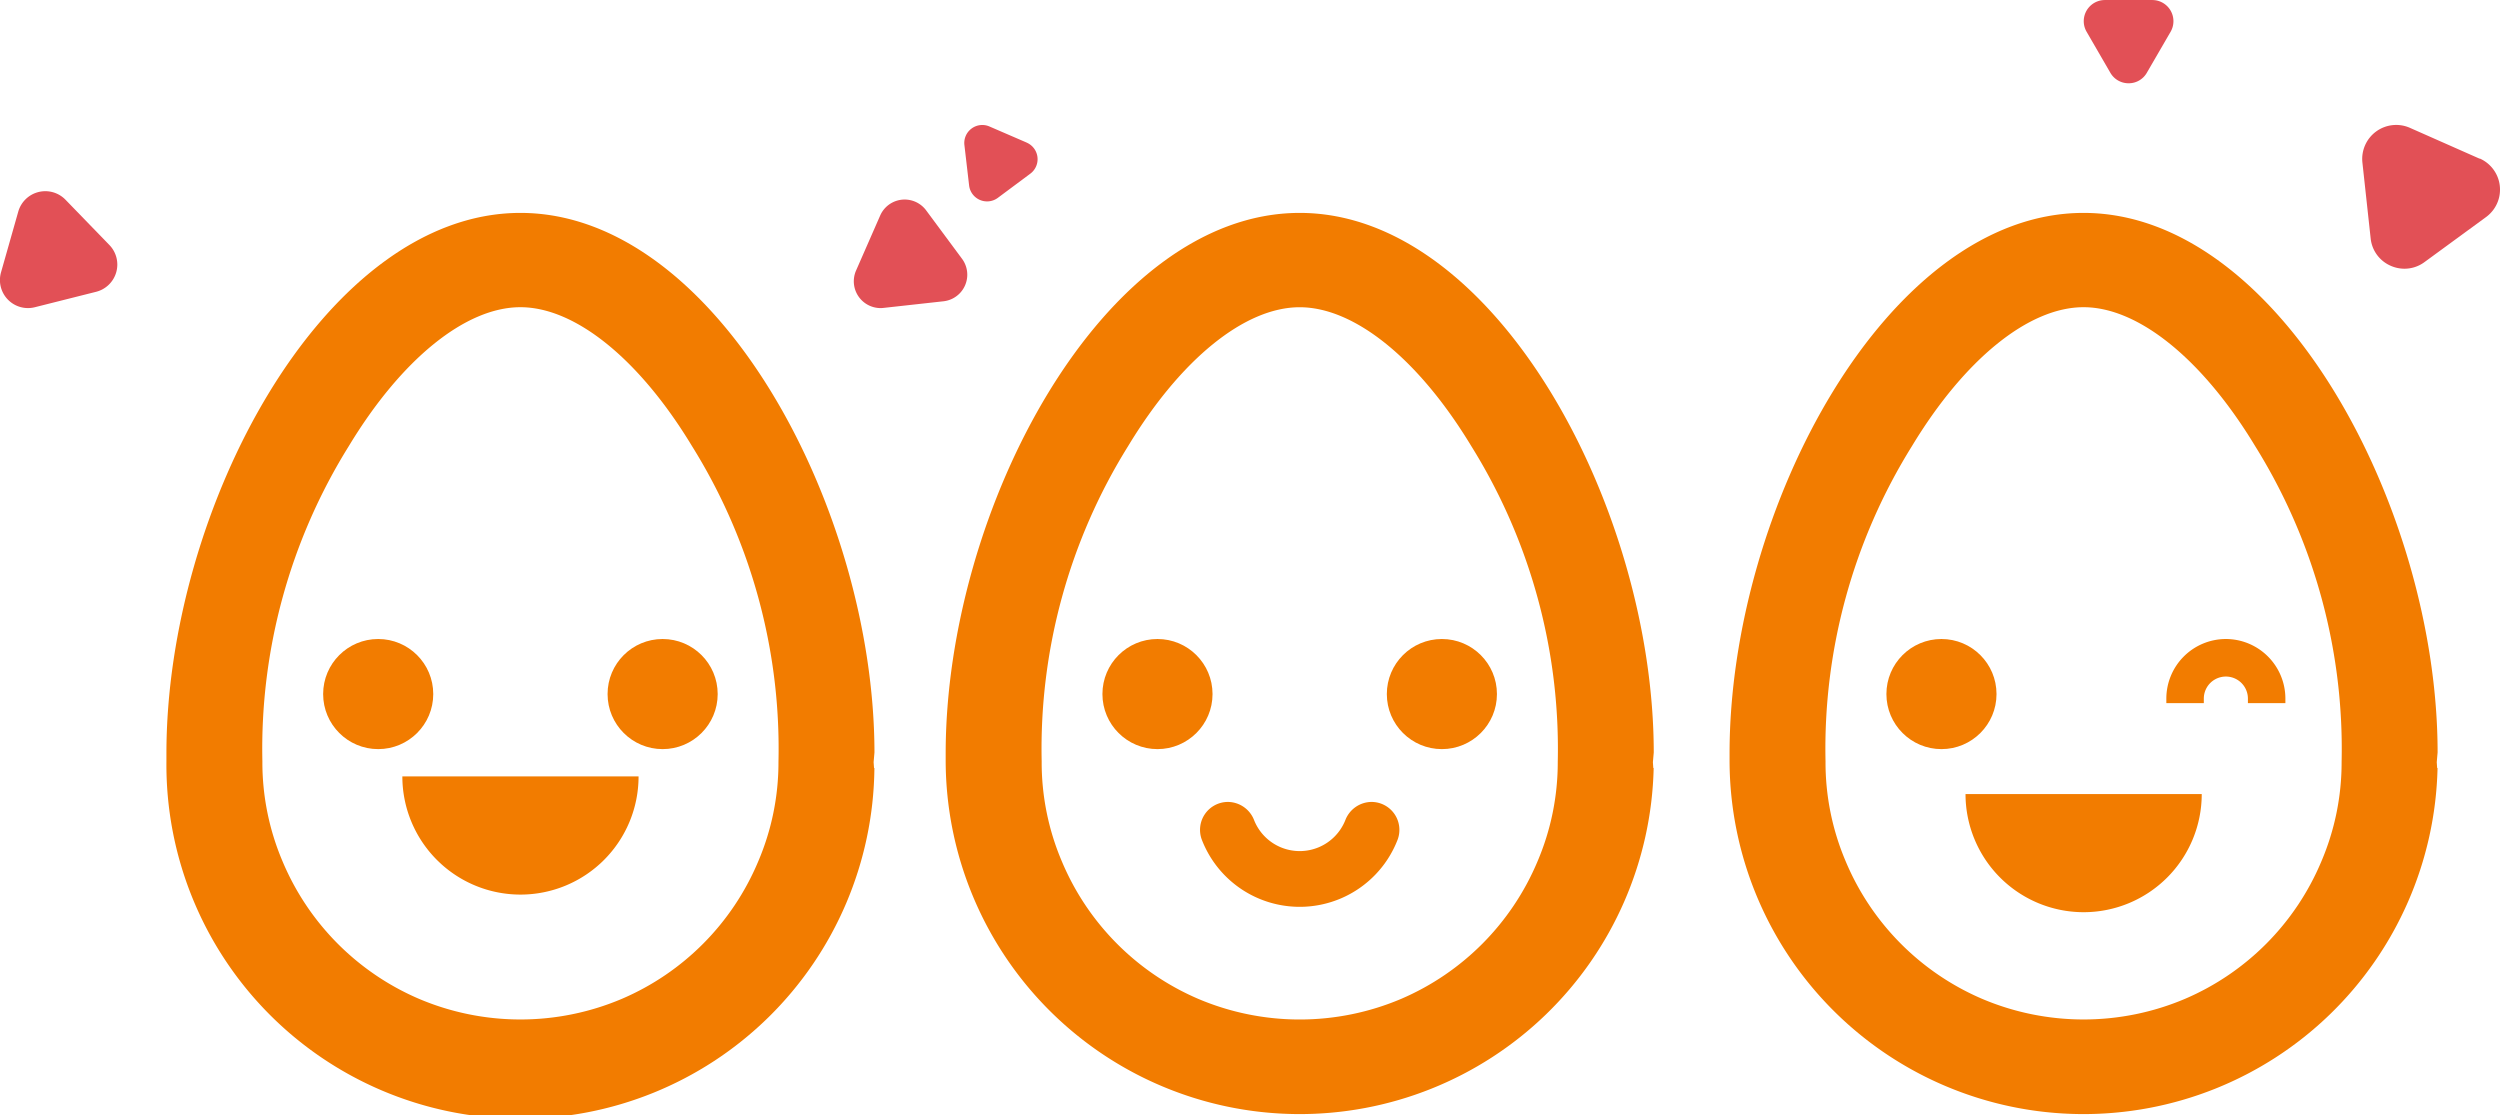
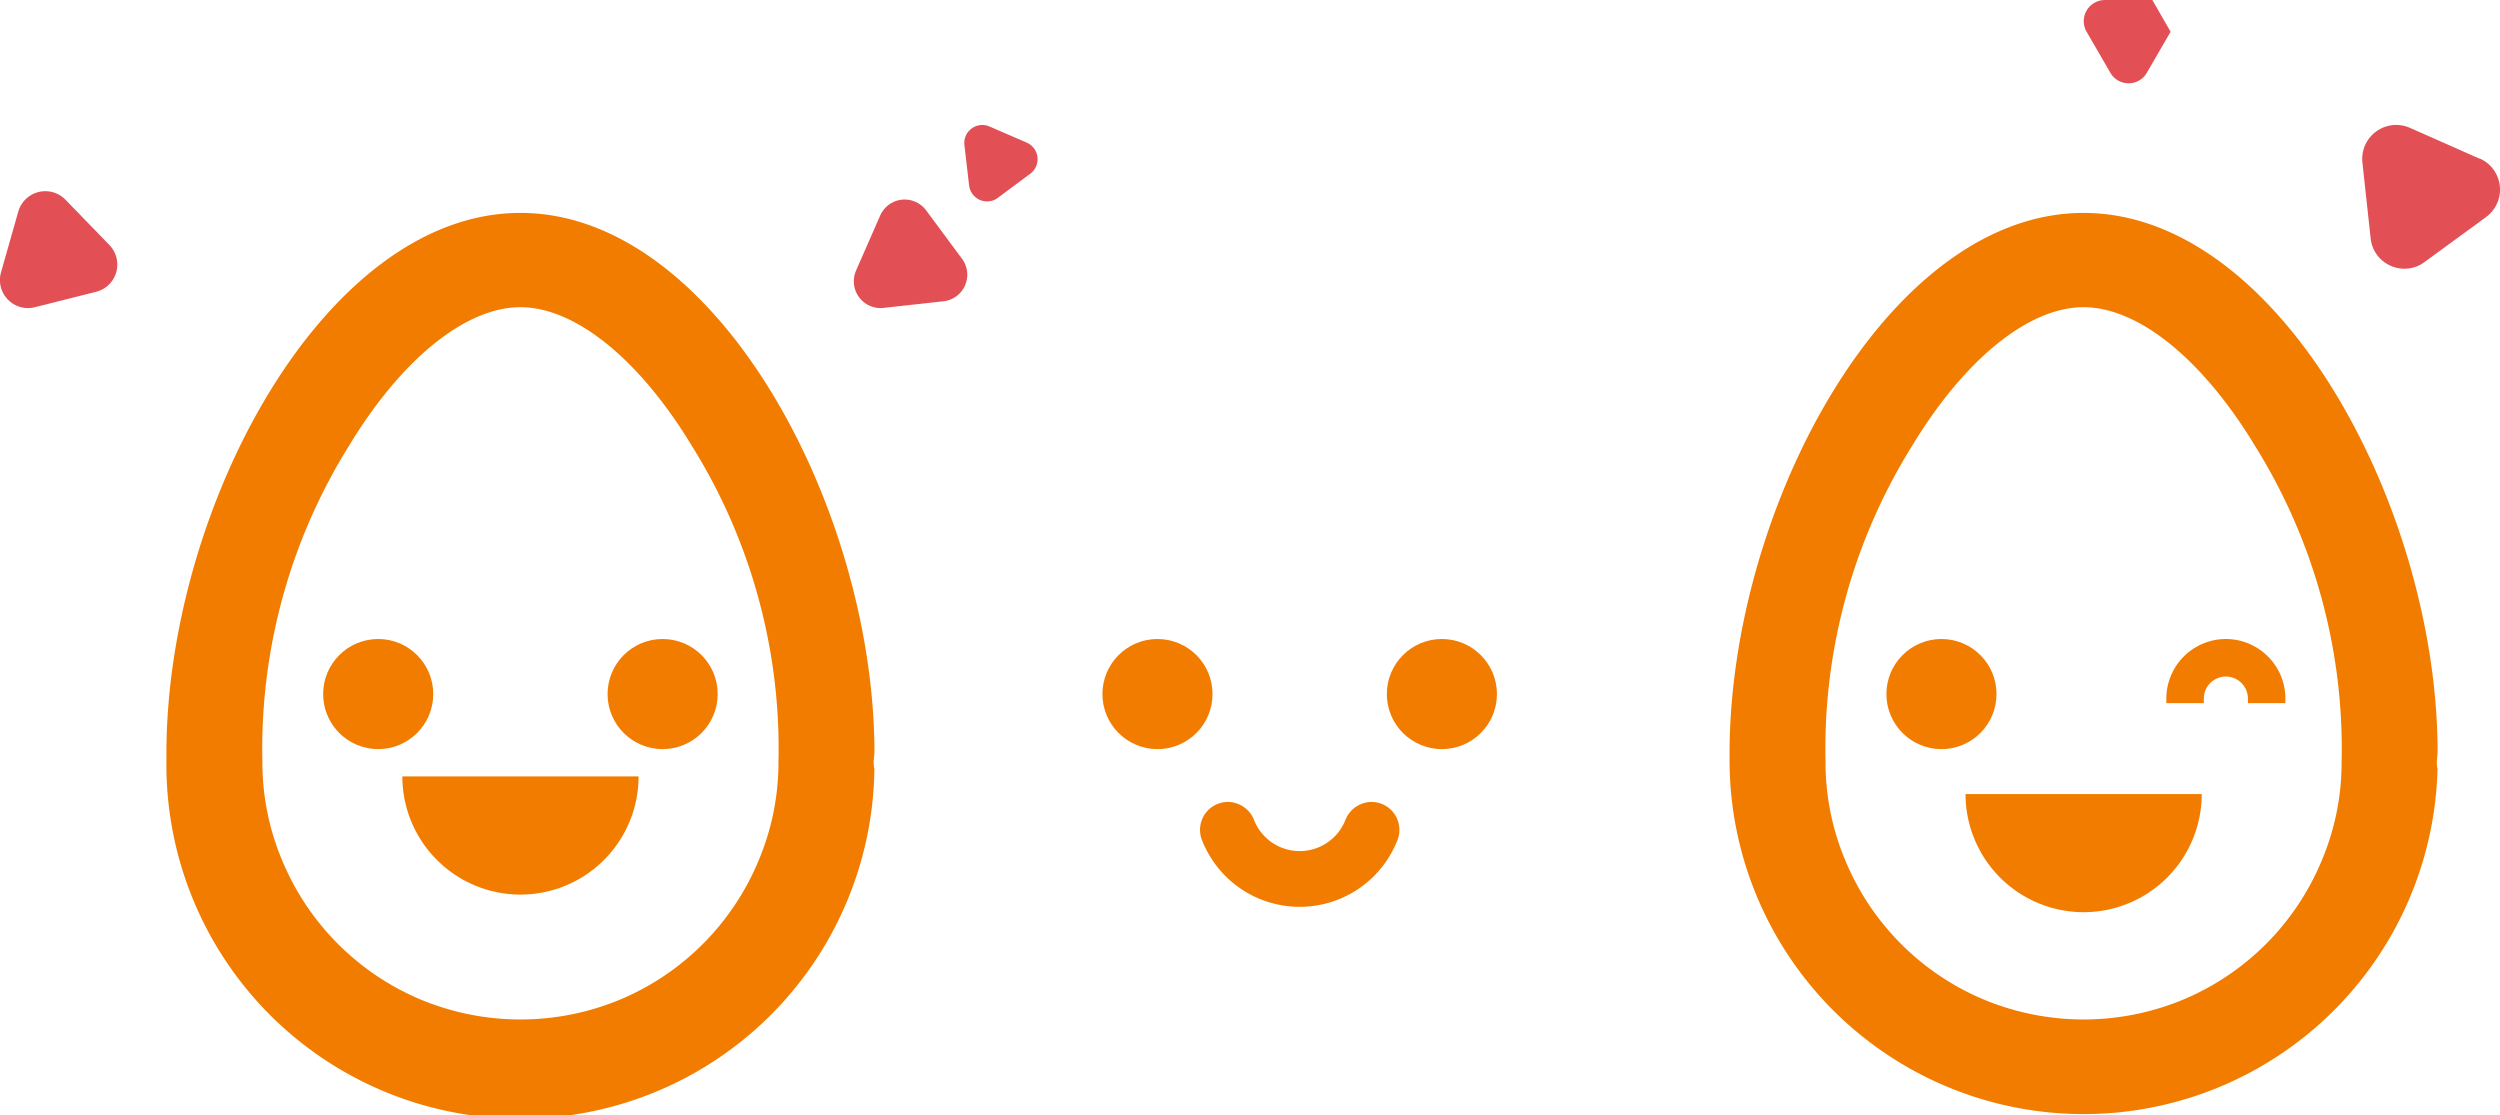
<svg xmlns="http://www.w3.org/2000/svg" width="79.377" height="35.416" viewBox="0 0 79.377 35.416">
  <g transform="translate(2917.291 -3709.24)">
    <g transform="translate(-3414.336 3520.544)">
      <path d="M513.569,195.456c-6.226,0-11.24,9.388-11.24,17.162v.254a11.24,11.24,0,0,0,22.479.212l-.012-.007-.013-.182.027-.31C524.8,204.839,519.79,195.456,513.569,195.456Zm8.193,17.432a8,8,0,0,1-.645,3.164,8.185,8.185,0,0,1-4.322,4.356,8.246,8.246,0,0,1-6.451,0,8.2,8.2,0,0,1-4.325-4.357,8.021,8.021,0,0,1-.643-3.179,18.176,18.176,0,0,1,2.743-10.01c1.67-2.762,3.708-4.412,5.449-4.412s3.78,1.65,5.45,4.412a18.153,18.153,0,0,1,2.744,10.026Z" fill="#f27c00" />
      <path d="M513.569,217.1a3.751,3.751,0,0,0,3.751-3.752h-7.5A3.752,3.752,0,0,0,513.569,217.1Z" fill="#f27c00" />
      <circle cx="1.748" cy="1.748" r="1.748" transform="translate(507.305 208.985)" fill="#f27c00" />
      <circle cx="1.748" cy="1.748" r="1.748" transform="translate(516.336 208.985)" fill="#f27c00" />
    </g>
    <g transform="translate(-3414.336 3509.647)">
-       <path d="M538.312,206.353c-6.226,0-11.241,9.389-11.241,17.162v.254a11.241,11.241,0,0,0,22.479.212l-.012-.007-.012-.181.027-.311C549.547,215.736,544.532,206.353,538.312,206.353Zm8.193,17.432a8.012,8.012,0,0,1-.645,3.164,8.2,8.2,0,0,1-4.322,4.357,8.249,8.249,0,0,1-6.452,0,8.2,8.2,0,0,1-4.324-4.358,8.021,8.021,0,0,1-.643-3.179,18.17,18.17,0,0,1,2.743-10.009c1.67-2.763,3.707-4.412,5.449-4.412s3.78,1.649,5.45,4.411a18.175,18.175,0,0,1,2.744,10.026Z" fill="#f27c00" />
      <circle cx="1.748" cy="1.748" r="1.748" transform="translate(532.048 219.882)" fill="#f27c00" />
      <circle cx="1.748" cy="1.748" r="1.748" transform="translate(541.078 219.882)" fill="#f27c00" />
      <path d="M540.59,225.055a.9.9,0,0,0-.831.582,1.559,1.559,0,0,1-2.894,0,.9.9,0,0,0-.831-.582h0a.887.887,0,0,0-.828,1.205,3.332,3.332,0,0,0,6.212,0,.887.887,0,0,0-.828-1.205Z" fill="#f27c00" />
    </g>
    <g transform="translate(-3414.336 3520.544)">
      <path d="M563.2,195.456c-6.226,0-11.24,9.388-11.24,17.162v.254a11.241,11.241,0,0,0,22.479.212l-.013-.007-.012-.182.027-.31C574.439,204.839,569.425,195.456,563.2,195.456Zm8.193,17.432a8,8,0,0,1-.645,3.164,8.185,8.185,0,0,1-4.322,4.356,8.249,8.249,0,0,1-6.452,0,8.195,8.195,0,0,1-4.324-4.357,8.021,8.021,0,0,1-.643-3.179,18.175,18.175,0,0,1,2.743-10.01c1.67-2.762,3.708-4.412,5.449-4.412s3.78,1.65,5.45,4.412a18.175,18.175,0,0,1,2.744,10.026Z" fill="#f27c00" />
      <circle cx="1.748" cy="1.748" r="1.748" transform="translate(556.94 208.985)" fill="#f27c00" />
      <path d="M563.2,217.659a3.752,3.752,0,0,0,3.752-3.751h-7.5A3.752,3.752,0,0,0,563.2,217.659Z" fill="#f27c00" />
      <path d="M567.719,208.985a1.893,1.893,0,0,0-1.891,1.892v.143h1.19v-.143a.7.7,0,1,1,1.4,0v.143h1.19v-.143A1.893,1.893,0,0,0,567.719,208.985Z" fill="#f27c00" />
    </g>
    <path d="M308.955,156.072a.893.893,0,0,0-1.5.377l-.547,1.926a.89.89,0,0,0,1.076,1.109l1.942-.489a.892.892,0,0,0,.422-1.486Z" transform="translate(-3224.166 3559.51)" fill="#e25056" />
-     <path d="M307.214,160.942h-1.507a.671.671,0,0,0-.581,1.007l.753,1.3a.665.665,0,0,0,.581.336h0a.661.661,0,0,0,.58-.336l.754-1.3a.672.672,0,0,0-.581-1.007Z" transform="translate(-3156.166 3548.299)" fill="#e25056" />
+     <path d="M307.214,160.942h-1.507a.671.671,0,0,0-.581,1.007l.753,1.3a.665.665,0,0,0,.581.336h0a.661.661,0,0,0,.58-.336l.754-1.3Z" transform="translate(-3156.166 3548.299)" fill="#e25056" />
    <path d="M317.608,165.981,315.392,165a1.079,1.079,0,0,0-1.509,1.1l.262,2.408a1.066,1.066,0,0,0,.637.872,1.087,1.087,0,0,0,.438.093,1.067,1.067,0,0,0,.634-.21l1.955-1.43a1.079,1.079,0,0,0-.2-1.859Z" transform="translate(-3156.166 3548.299)" fill="#e25056" />
    <path d="M275.531,168.321a.849.849,0,0,0-1.462.162l-.766,1.747a.851.851,0,0,0,.775,1.191.771.771,0,0,0,.1-.006l1.9-.21a.849.849,0,0,0,.591-1.348Z" transform="translate(-3163.414 3547.601)" fill="#e25056" />
    <path d="M278.721,166.166l-1.182-.511a.569.569,0,0,0-.57.067h0a.569.569,0,0,0-.225.526l.149,1.279a.574.574,0,0,0,.912.394l1.033-.769,0,0a.573.573,0,0,0-.118-.985Z" transform="translate(-3163.414 3547.601)" fill="#e25056" />
  </g>
</svg>